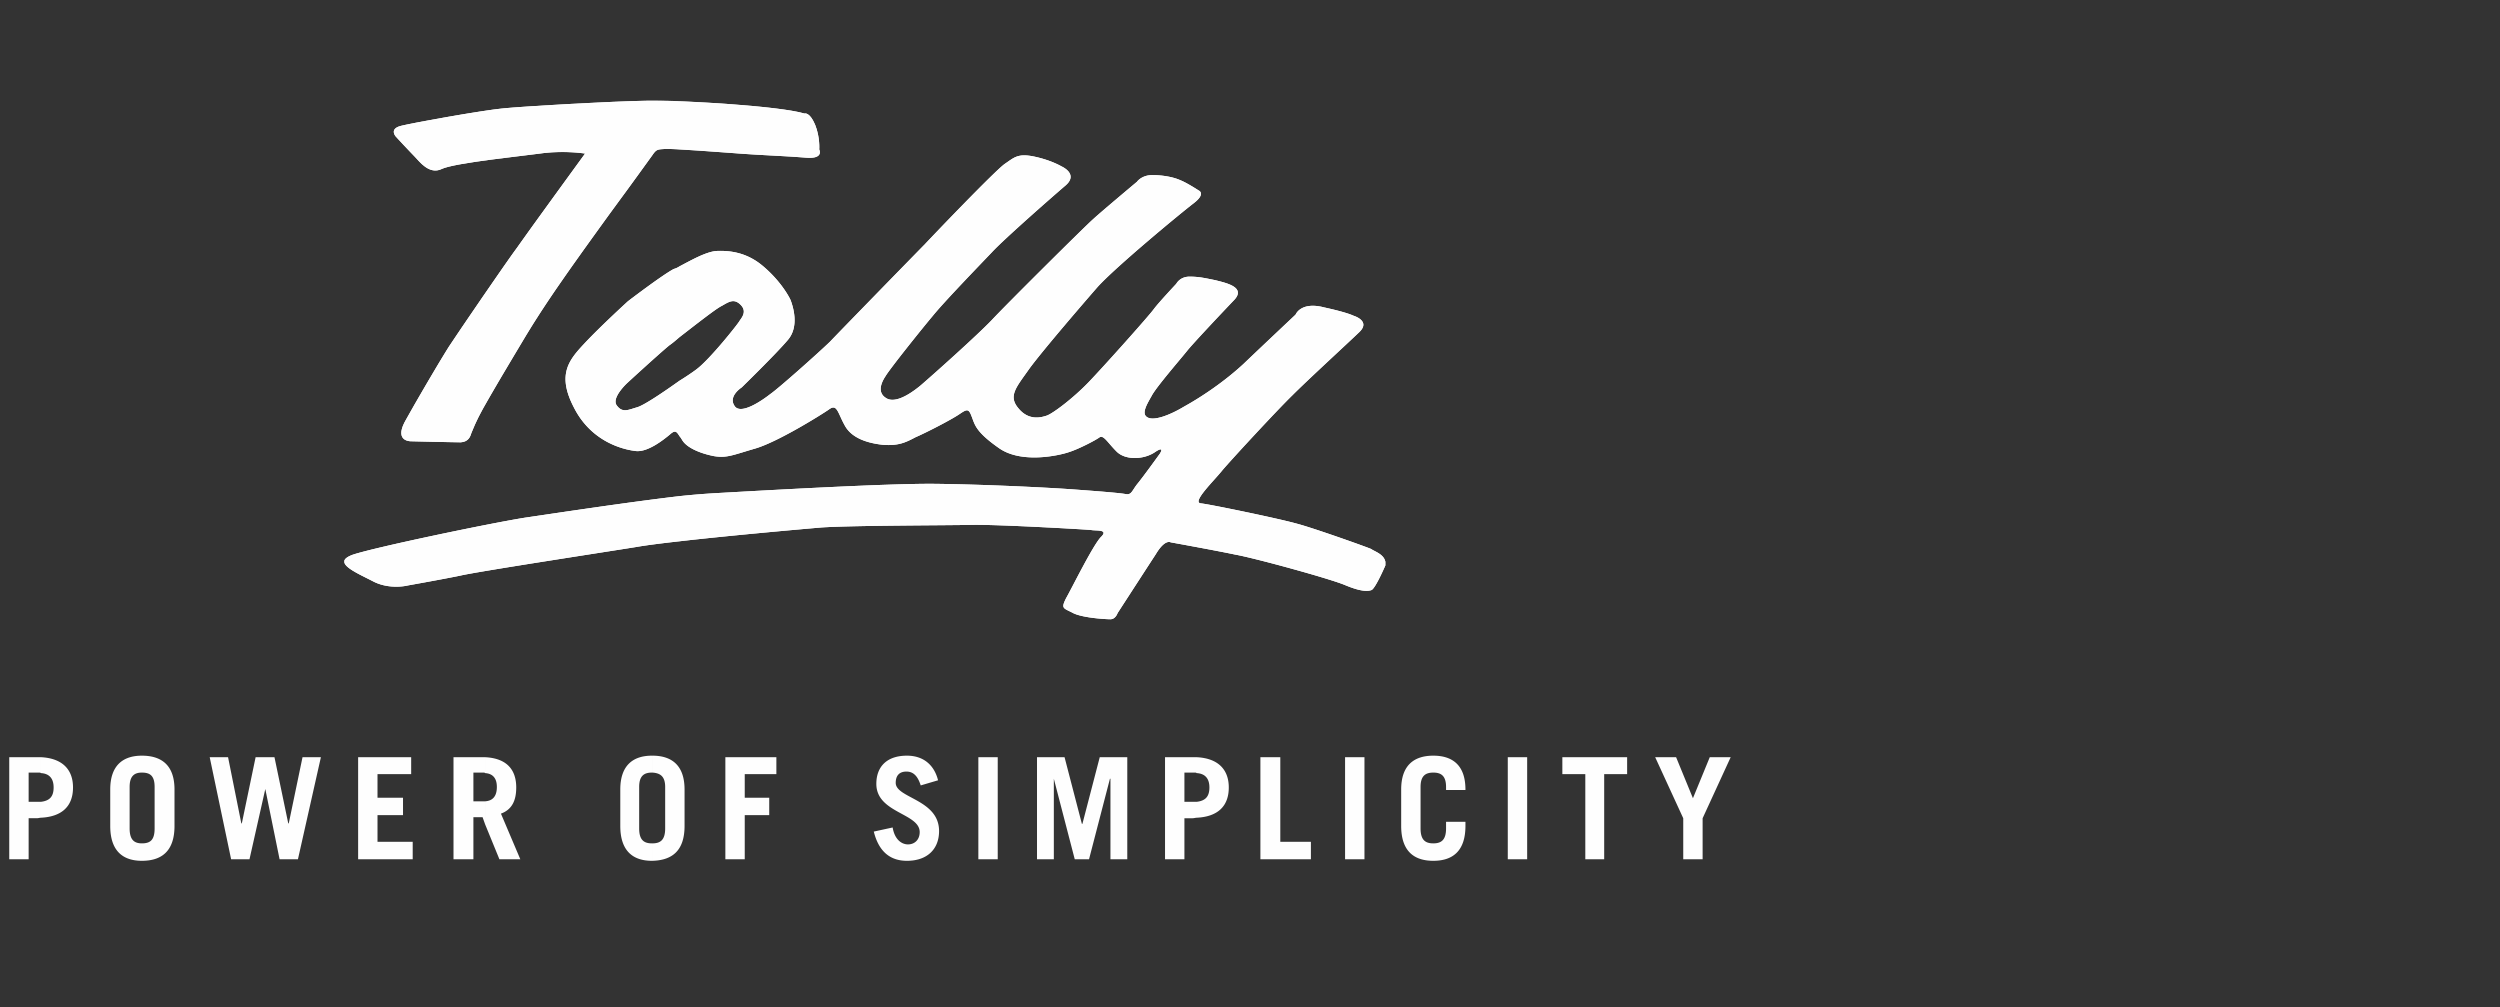
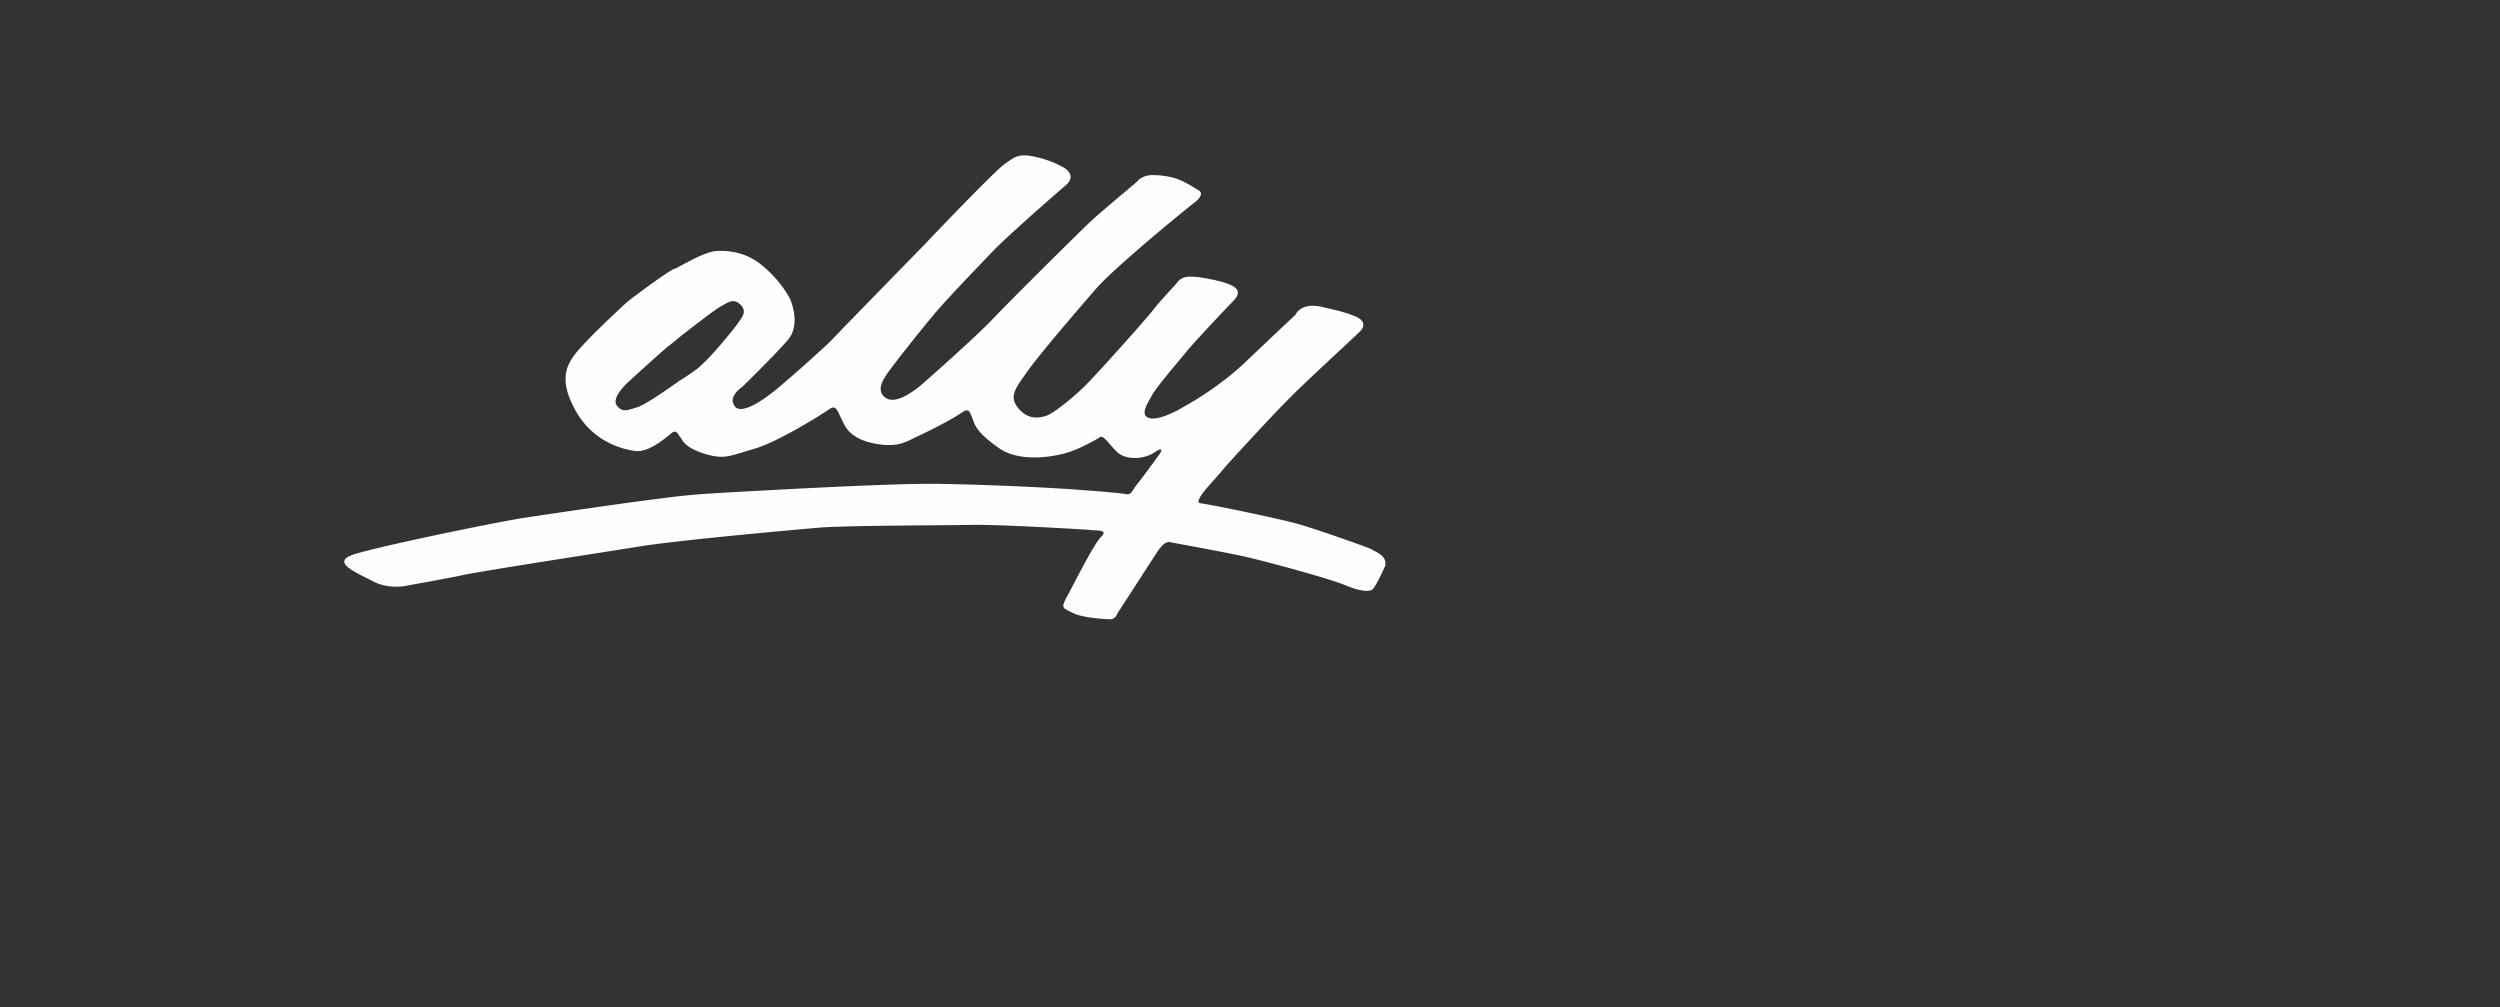
<svg xmlns="http://www.w3.org/2000/svg" width="273" height="110" fill="none">
  <rect width="100%" height="100%" fill="#333333" stroke="none" />
-   <path fill-rule="evenodd" clip-rule="evenodd" d="M4.464 84.422c.947.056 1.392.616 1.392 1.569 0 1.008-.445 1.456-1.392 1.568v1.736c2.339-.112 3.509-1.288 3.509-3.305 0-1.96-1.17-3.192-3.51-3.304v1.736zm-1.337-.056H4.24c.111 0 .167 0 .223.056v-1.736H1.01v11.145h2.117v-4.48h.891c.167 0 .334-.056.446-.056v-1.736H3.127v-3.193zM15.492 84.367c.89 0 1.392.336 1.392 1.568v4.537c0 1.288-.501 1.624-1.392 1.624V94c2.116 0 3.564-1.008 3.564-3.808v-3.977c0-2.688-1.448-3.696-3.564-3.696v1.848zm-1.337 1.568c0-1.232.557-1.568 1.337-1.568v-1.848c-2.005 0-3.454 1.008-3.454 3.696v3.977c0 2.8 1.449 3.808 3.454 3.808v-1.904c-.78 0-1.337-.336-1.337-1.624v-4.537zM25.239 93.832h2.005l1.727-7.673 1.56 7.673h2.004l2.507-11.145h-2.006l-1.503 7.225h-.056l-1.504-7.225h-2.06l-1.505 7.225h-.055l-1.448-7.225H22.9l2.339 11.145zM45.067 93.832v-1.904h-3.843v-2.912h2.785V87.11h-2.785v-2.576H44.9v-1.848h-5.792v11.145h5.96zM52.976 84.423c.836.056 1.281.56 1.281 1.512 0 1.008-.445 1.512-1.28 1.568v2.52l1.559 3.809h2.283l-2.116-4.984c1.225-.449 1.67-1.457 1.67-2.857 0-2.016-1.113-3.192-3.397-3.304v1.736zm-1.28-.056h1.113c.056 0 .111 0 .167.056v-1.736h-3.454v11.145h2.173V89.24h1.003l.278.784v-2.52H51.695v-3.137zM71.245 84.367c.835.056 1.392.392 1.392 1.568v4.537c0 1.288-.557 1.624-1.392 1.624V94c2.06-.056 3.509-1.008 3.509-3.808v-3.977c0-2.688-1.448-3.696-3.51-3.696v1.848zm-1.448 1.568c0-1.232.557-1.568 1.392-1.568h.056v-1.848h-.056c-2.005 0-3.453 1.008-3.453 3.696v3.977c0 2.8 1.448 3.808 3.453 3.808h.056v-1.904h-.056c-.835 0-1.392-.336-1.392-1.624v-4.537zM81.326 93.832v-4.816H84V87.11h-2.674v-2.576h3.454v-1.848h-5.57v11.145h2.116zM102.436 85.207c-.39-1.568-1.504-2.688-3.398-2.688-2.228 0-3.342 1.232-3.342 3.08 0 3.192 4.735 3.192 4.735 5.265 0 .84-.557 1.344-1.281 1.344-.669 0-1.449-.504-1.672-1.848l-2.06.448c.557 2.24 1.838 3.192 3.62 3.192 2.228 0 3.509-1.288 3.509-3.248 0-3.473-4.734-3.585-4.734-5.265 0-.784.39-1.232 1.17-1.232.723 0 1.225.448 1.559 1.512l1.894-.56zM108.952 93.832V82.687h-2.116v11.145h2.116zM115.079 93.832v-8.793l2.284 8.793h1.559l2.284-8.793h.055v8.793h1.838V82.687h-3.007l-1.894 7.28h-.056l-1.893-7.28h-3.008v11.145h1.838zM130.674 84.423c.947.056 1.393.616 1.393 1.568 0 1.008-.446 1.456-1.393 1.568v1.737c2.34-.113 3.509-1.289 3.509-3.305 0-1.96-1.169-3.192-3.509-3.304v1.736zm-1.336-.056h1.114c.111 0 .167 0 .222.056v-1.736h-3.453v11.145h2.117v-4.48h.891c.167 0 .334-.056.445-.056v-1.737h-1.336v-3.192zM143.151 93.832v-1.904h-3.342v-9.241h-2.173v11.145h5.515zM148.999 93.832V82.687h-2.117v11.145h2.117zM155.126 85.935c0-1.232.556-1.568 1.392-1.568.835 0 1.392.336 1.392 1.568v.336h2.117v-.056c0-2.688-1.448-3.696-3.509-3.696s-3.509 1.008-3.509 3.696v3.977c0 2.8 1.448 3.808 3.509 3.808s3.509-1.008 3.509-3.808v-.448h-2.117v.728c0 1.288-.557 1.624-1.392 1.624-.836 0-1.392-.336-1.392-1.624v-4.537zM166.766 93.832V82.687h-2.116v11.145h2.116zM170.609 82.687v1.848h2.507v9.297h2.061v-9.297h2.506v-1.848h-7.074zM183.03 82.687h-2.284l3.064 6.665v4.48h2.116v-4.48l3.064-6.665h-2.284l-1.838 4.48-1.838-4.48zM76.035 40.347c1.448-1.064 4.567-4.985 4.734-5.32.223-.337.836-1.009.112-1.737-.724-.728-1.281-.336-2.061.112-.613.28-2.952 2.128-4.623 3.416V29.09c1.281-.672 2.84-1.568 4.01-1.68 1.281-.056 3.175.056 5.013 1.568s2.84 3.192 3.12 3.808c.222.616 1.002 2.856-.335 4.368-1.281 1.513-5.013 5.153-5.013 5.153s-1.504.952-.78 2.016c.669 1.064 3.12-.672 3.9-1.288.835-.56 5.179-4.424 6.516-5.712 1.28-1.345 9.635-9.913 10.36-10.642.724-.784 7.686-8.064 8.744-8.792 1.003-.672 1.392-1.176 3.231-.784 1.838.392 2.951 1.064 2.951 1.064s1.95.84.39 2.128c-1.503 1.288-6.739 5.88-8.02 7.28-1.337 1.4-5.18 5.377-6.405 6.89-1.226 1.455-4.679 5.768-5.18 6.608-.557.84-.836 1.792 0 2.352.835.616 2.283-.056 3.843-1.344 1.559-1.344 6.127-5.432 7.742-7.113 1.559-1.68 10.304-10.36 11.084-11.033.779-.728 4.79-4.088 4.79-4.088s.501-.728 1.671-.728c1.169 0 2.339.224 3.063.56.724.28 2.005 1.12 2.005 1.12s.836.336-.557 1.4c-1.392 1.064-8.577 7-10.527 9.185-1.949 2.24-5.848 6.777-7.352 8.793-1.448 2.072-2.395 3.024-1.281 4.368 1.114 1.4 2.451 1.064 3.119.84.669-.224 2.897-1.904 4.567-3.64 1.616-1.68 6.684-7.337 7.185-8.065.557-.728 2.395-2.688 2.395-2.688s.39-.784 1.449-.784c1.058 0 1.726.168 2.84.392 1.058.28 3.342.728 2.061 2.128-1.337 1.4-4.512 4.76-5.18 5.6-.668.84-3.342 3.921-3.843 4.873-.501.896-1.17 1.96-.501 2.352.668.448 2.395-.168 4.066-1.176 1.726-.952 4.288-2.632 6.461-4.648 2.172-2.072 5.681-5.377 5.681-5.377s.557-1.456 3.119-.784c2.562.56 3.174.896 3.174.896s1.95.56.669 1.792c-1.281 1.233-5.681 5.265-7.352 6.945-1.671 1.624-6.74 7.113-7.631 8.177-.891 1.12-3.342 3.472-2.339 3.584 1.058.112 8.577 1.68 10.36 2.184 1.782.448 7.742 2.577 8.243 2.8.39.28 1.392.56 1.559 1.4v.393s-1.058 2.464-1.503 2.688c-.446.168-1.226.168-2.952-.56-1.783-.728-9.747-2.912-11.92-3.304-2.116-.448-7.073-1.344-7.073-1.344s-.613-.392-1.615 1.288c-1.059 1.624-4.178 6.44-4.178 6.44s-.223.672-.78.672c-.612 0-3.23-.168-4.177-.728-1.002-.504-1.225-.448-.668-1.568.612-1.064 2.896-5.712 3.787-6.664.947-.897-.557-.672-1.058-.785-.501-.055-10.137-.615-12.978-.56-2.896.056-12.866.056-16.43.28-2.618.225-10.193.897-15.54 1.513V54.18a79.63 79.63 0 014.122-.336c5.012-.28 18.658-1.064 23.782-1.008 5.125.056 12.198.392 15.206.616 3.063.224 5.068.392 5.625.504.613.112.669-.336 1.226-1.064.612-.728 2.506-3.36 2.506-3.36s.613-.952-.613-.112c-1.225.784-3.174.84-4.121-.112-1.003-1.008-1.393-1.792-1.838-1.569-.446.337-2.284 1.289-3.342 1.625-.947.336-5.18 1.344-7.686-.448-2.562-1.792-2.618-2.577-2.952-3.417-.334-.896-.502-.84-1.337-.28-.891.616-3.732 2.072-4.79 2.52-1.058.56-1.838.953-3.509.84-1.615-.167-3.453-.671-4.233-2.128-.78-1.4-.835-2.408-1.727-1.736-.89.616-5.57 3.529-8.02 4.257-2.506.728-3.12 1.064-4.512.84-1.448-.28-3.007-.896-3.508-1.792-.112-.169-.168-.28-.279-.393V41.58a26.023 26.023 0 001.838-1.232zM74.197 16.32c1.95.113 5.069.337 6.572.449 2.172.168 5.292.28 7.241.448 2.005.168 1.448-.896 1.448-.896s.112-1.289-.445-2.689c-.613-1.456-1.17-1.232-1.17-1.232-2.228-.672-9.357-1.176-13.646-1.344v5.264zm0 20.498c-.39.337-.78.673-1.114.897-1.281 1.064-4.567 4.088-4.567 4.088s-1.782 1.624-1.17 2.464c.613.84 1.225.504 2.172.224.725-.168 2.952-1.68 4.679-2.912v6.048c-.334-.56-.501-.672-1.058-.168-.613.505-2.395 1.96-3.732 1.793-1.392-.168-4.846-1.008-6.74-4.76-1.893-3.641-.5-5.21 1.17-7.001 1.727-1.849 4.734-4.593 4.734-4.593s3.732-2.856 5.013-3.528c.223-.056.446-.168.613-.28v7.729zm0-25.762C73.139 11 72.247 11 71.635 11h-.891c-3.955.056-13.646.616-15.818.84-2.34.224-9.803 1.568-11.14 1.904-1.337.336-.557 1.176-.557 1.176s1.393 1.513 2.005 2.129c.557.56 1.615 2.072 3.008 1.4 1.448-.672 8.745-1.4 11.14-1.736 2.45-.28 4.511.056 4.511.056s-6.405 8.792-7.408 10.248c-1.058 1.4-6.46 9.297-7.519 10.922-1.058 1.68-3.62 6.048-4.79 8.176-1.114 2.185.78 2.073.78 2.073s4.4.112 5.347.112c.89-.056 1.058-.672 1.17-1.008.166-.392.5-1.289 1.28-2.689.78-1.4 2.618-4.536 4.679-7.953 2.06-3.416 4.456-6.776 6.294-9.352a508.914 508.914 0 014.511-6.217c.502-.672 2.562-3.528 3.008-4.144.446-.672.613-.617 1.392-.672.223 0 .836 0 1.56.055v-5.264zm0 43.124v4.929c-2.005.224-3.732.448-4.679.616-3.453.56-17.377 2.688-19.271 3.136-1.894.392-5.681 1.064-5.681 1.064s-1.894.504-3.732-.392c-1.28-.672-3.119-1.456-3.23-2.128v-.168c.055-.224.334-.448.947-.672 2.562-.84 14.926-3.417 18.77-4.033 3.063-.448 11.14-1.68 16.876-2.352z" fill="#FEFEFE" />
-   <path fill-rule="evenodd" clip-rule="evenodd" d="M63.893 16.769s-2.06-.336-4.511-.056c-2.395.336-9.692 1.064-11.14 1.736-1.392.672-2.45-.84-3.008-1.4-.612-.616-2.005-2.129-2.005-2.129s-.78-.84.557-1.176c1.337-.336 8.8-1.68 11.14-1.904 2.172-.224 11.863-.784 15.818-.84h.891c3.008 0 13.423.56 16.208 1.4 0 0 .557-.224 1.17 1.232.557 1.4.445 2.688.445 2.688s.557 1.065-1.448.897c-1.95-.168-5.068-.28-7.24-.448-2.117-.168-7.353-.56-8.132-.504-.78.055-.947 0-1.393.672-.446.616-2.506 3.472-3.008 4.144-.5.672-2.673 3.64-4.511 6.217-1.838 2.576-4.233 5.936-6.294 9.353-2.06 3.416-3.899 6.552-4.678 7.952-.78 1.4-1.114 2.297-1.282 2.688-.11.337-.278.953-1.17 1.009-.946 0-5.346-.112-5.346-.112s-1.894.112-.78-2.073c1.17-2.128 3.732-6.496 4.79-8.176 1.058-1.625 6.461-9.521 7.52-10.922 1.002-1.456 7.407-10.248 7.407-10.248z" fill="#FEFEFE" />
  <path fill-rule="evenodd" clip-rule="evenodd" d="M76.035 40.347c-.446.336-1.114.784-1.838 1.232v6.048c.111.113.167.225.278.393.502.896 2.061 1.512 3.51 1.792 1.392.224 2.005-.112 4.51-.84 2.452-.728 7.13-3.64 8.021-4.257.892-.672.947.336 1.727 1.736.78 1.457 2.618 1.96 4.233 2.129 1.671.112 2.45-.28 3.509-.84 1.058-.449 3.899-1.905 4.79-2.52.835-.56 1.003-.617 1.337.28.334.84.39 1.623 2.952 3.416 2.506 1.792 6.739.784 7.686.448 1.058-.336 2.896-1.288 3.342-1.624.445-.224.835.56 1.838 1.568.947.952 2.896.896 4.121.112 1.226-.84.613.112.613.112s-1.894 2.632-2.506 3.36c-.557.728-.613 1.176-1.226 1.064-.557-.112-2.562-.28-5.625-.504-3.008-.224-10.081-.56-15.206-.616-5.124-.056-18.77.728-23.782 1.008a79.855 79.855 0 00-4.122.336v4.929c5.347-.616 12.922-1.288 15.54-1.513 3.564-.223 13.534-.223 16.43-.28 2.841-.056 12.477.505 12.978.56.501.113 2.005-.111 1.058.785-.891.952-3.175 5.6-3.787 6.664-.557 1.12-.334 1.064.668 1.568.947.56 3.565.728 4.177.728.557 0 .78-.672.78-.672s3.119-4.816 4.178-6.44c1.002-1.68 1.615-1.288 1.615-1.288s4.957.896 7.073 1.344c2.173.392 10.137 2.576 11.92 3.304 1.726.728 2.506.728 2.952.56.445-.224 1.503-2.688 1.503-2.688v-.392c-.167-.84-1.169-1.12-1.559-1.4-.501-.224-6.461-2.352-8.243-2.8-1.783-.505-9.302-2.073-10.36-2.185-1.003-.112 1.448-2.464 2.339-3.584.891-1.064 5.96-6.553 7.631-8.177 1.671-1.68 6.071-5.712 7.352-6.945 1.281-1.232-.669-1.792-.669-1.792s-.612-.336-3.174-.896c-2.562-.672-3.119.784-3.119.784s-3.509 3.305-5.681 5.377c-2.173 2.016-4.735 3.696-6.461 4.648-1.671 1.008-3.398 1.624-4.066 1.176-.669-.392 0-1.456.501-2.352.501-.952 3.175-4.032 3.843-4.872.668-.84 3.843-4.2 5.18-5.6 1.281-1.401-1.003-1.85-2.061-2.13-1.114-.223-1.782-.391-2.84-.391-1.059 0-1.449.784-1.449.784s-1.838 1.96-2.395 2.688c-.501.728-5.569 6.385-7.185 8.065-1.67 1.736-3.898 3.416-4.567 3.64-.668.224-2.005.56-3.119-.84-1.114-1.344-.167-2.296 1.281-4.368 1.504-2.016 5.403-6.553 7.352-8.793 1.95-2.184 9.135-8.12 10.527-9.185 1.393-1.064.557-1.4.557-1.4s-1.281-.84-2.005-1.12c-.724-.336-1.894-.56-3.063-.56-1.17 0-1.671.728-1.671.728s-4.011 3.36-4.79 4.088c-.78.672-9.525 9.353-11.084 11.033-1.615 1.68-6.183 5.769-7.742 7.113-1.56 1.288-3.008 1.96-3.843 1.344-.836-.56-.557-1.512 0-2.352.501-.84 3.954-5.153 5.18-6.609 1.225-1.512 5.068-5.488 6.405-6.888 1.281-1.4 6.517-5.993 8.02-7.281 1.56-1.288-.39-2.128-.39-2.128s-1.113-.672-2.951-1.064c-1.839-.392-2.228.112-3.231.784-1.058.728-8.02 8.009-8.744 8.793-.725.728-9.08 9.296-10.36 10.64-1.337 1.289-5.681 5.153-6.517 5.713-.78.616-3.23 2.352-3.899 1.288-.724-1.064.78-2.016.78-2.016s3.732-3.64 5.013-5.153c1.337-1.512.557-3.752.334-4.368-.278-.616-1.281-2.296-3.119-3.808-1.838-1.512-3.732-1.624-5.013-1.568-1.17.112-2.729 1.008-4.01 1.68v7.729c1.67-1.289 4.01-3.137 4.623-3.417.78-.448 1.337-.84 2.06-.112.725.728.112 1.4-.11 1.736-.168.336-3.287 4.257-4.735 5.32zm-1.838 1.232c-1.727 1.232-3.954 2.744-4.679 2.912-.947.28-1.56.616-2.172-.224-.612-.84 1.17-2.464 1.17-2.464s3.286-3.024 4.567-4.088c.334-.224.724-.56 1.114-.897V29.09c-.167.112-.39.224-.613.28-1.28.672-5.013 3.528-5.013 3.528s-3.007 2.744-4.734 4.593c-1.67 1.792-3.063 3.36-1.17 7 1.894 3.753 5.348 4.593 6.74 4.76 1.337.169 3.12-1.287 3.732-1.791.557-.505.724-.392 1.058.167V41.58zm0 12.601v4.929c-2.005.224-3.732.448-4.679.616-3.453.56-17.377 2.688-19.271 3.136-1.894.392-5.681 1.064-5.681 1.064s-1.894.504-3.732-.392c-1.28-.672-3.119-1.456-3.23-2.128v-.168c.055-.224.334-.448.947-.672 2.562-.84 14.926-3.416 18.77-4.033 3.063-.448 11.14-1.68 16.876-2.352z" fill="#FEFEFE" />
</svg>